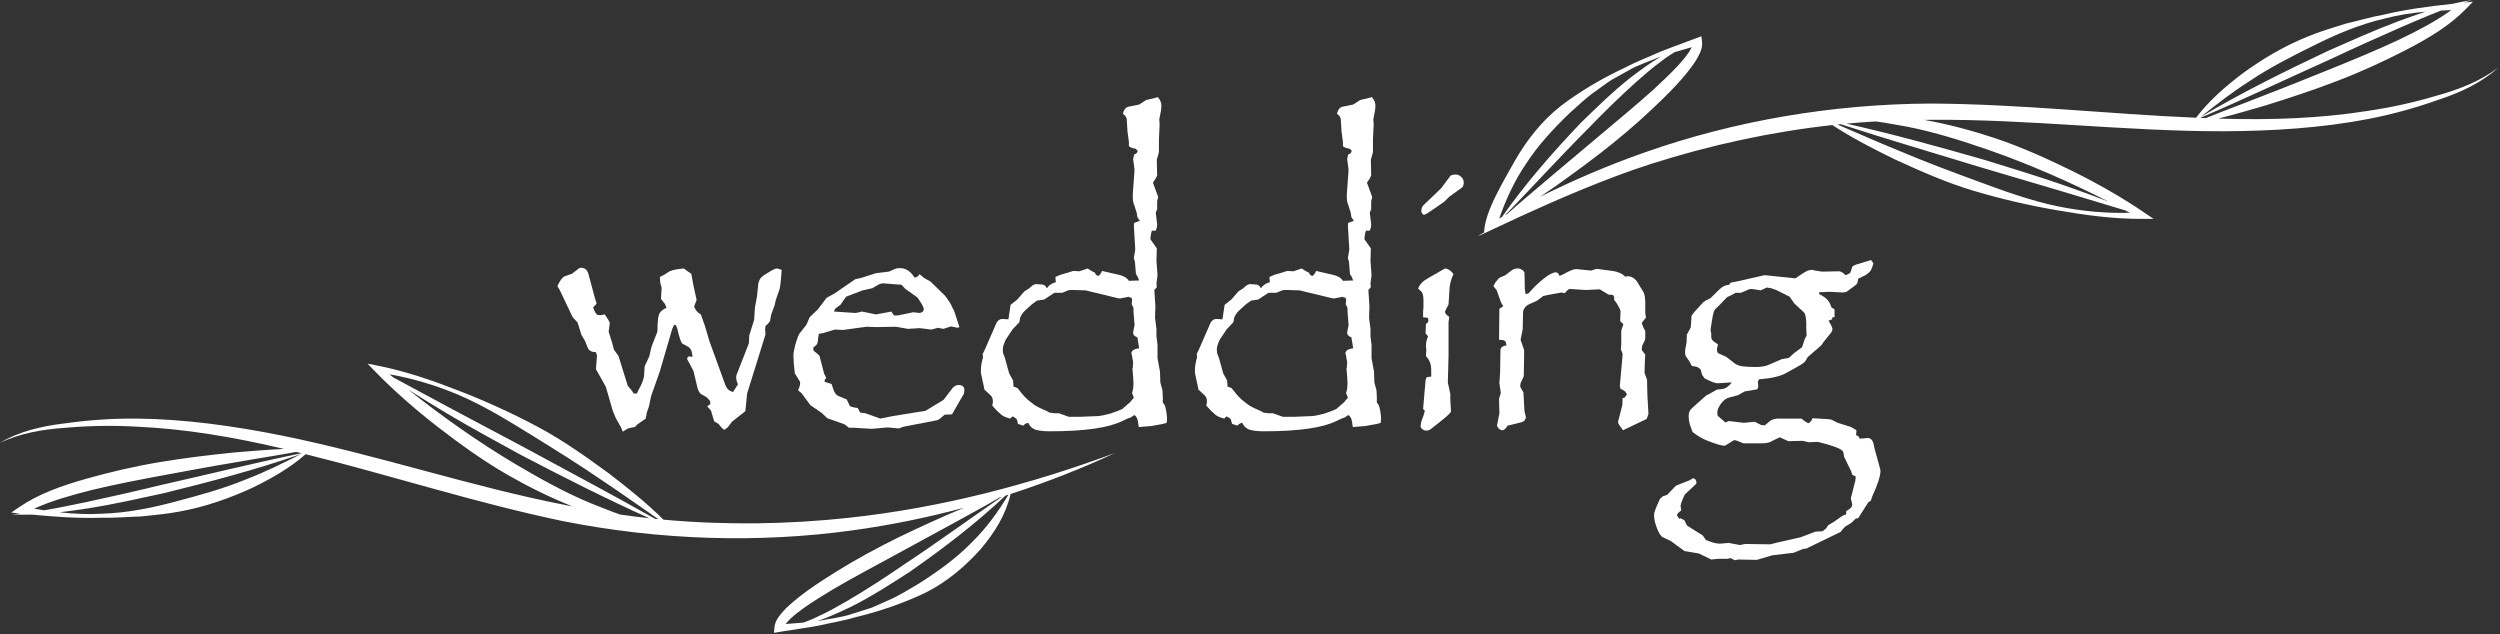
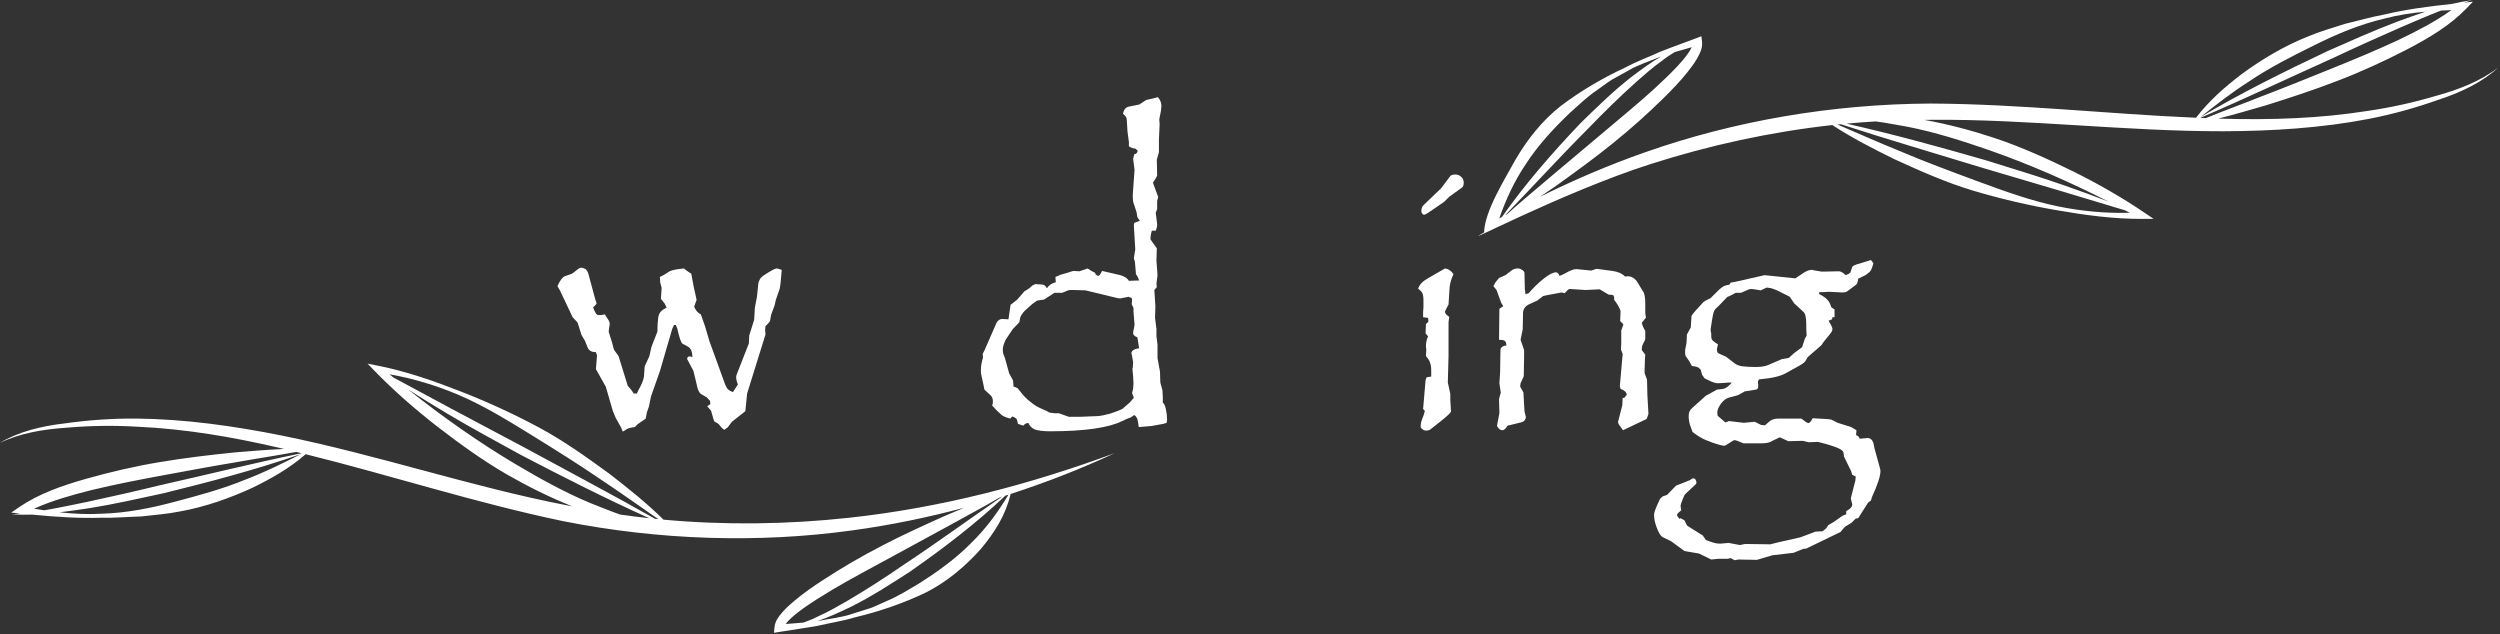
<svg xmlns="http://www.w3.org/2000/svg" width="100%" height="100%" viewBox="0 0 970 246" version="1.1" xml:space="preserve" style="fill-rule:evenodd;clip-rule:evenodd;stroke-linejoin:round;stroke-miterlimit:2;">
  <rect x="0" y="0" width="970" height="246" fill="#333333" stroke="none" />
  <g transform="matrix(1,0,0,1,-235.992,-1081.48)">
    <g transform="matrix(4.167,0,0,4.167,-1197.03,369.801)">
      <path d="M553.356,178.346C555.227,177.082 557.289,176.04 559.356,175.019C561.416,173.986 563.605,173.057 565.971,172.507C567.198,172.184 568.467,171.994 569.75,171.874C568.871,172.167 568.002,172.479 567.143,172.793C564.916,173.632 562.778,174.599 560.626,175.545C556.587,177.456 552.595,179.432 548.818,181.674C550.253,180.531 551.764,179.353 553.356,178.346ZM567.225,174.51C565.164,175.473 563.036,176.353 560.894,177.217C558.75,178.079 556.607,178.955 554.432,179.781C552.744,180.457 550.96,181.103 549.287,181.786C549.113,181.78 548.939,181.774 548.766,181.766C552.94,179.987 556.988,178.053 561.099,176.208C563.205,175.215 565.337,174.257 567.478,173.317C568.708,172.791 569.936,172.256 571.191,171.771C571.511,171.754 571.829,171.743 572.148,171.732C570.669,172.799 568.957,173.678 567.225,174.51ZM521.516,182.592C524.099,183.101 526.592,183.901 529.051,184.748C532.9,186.093 536.625,187.734 540.217,189.557C538.883,189.041 537.535,188.55 536.181,188.077C533.734,187.224 531.246,186.472 528.766,185.701C524.49,184.47 520.195,183.286 515.831,182.302C516.735,182.217 517.642,182.149 518.55,182.095C519.547,182.217 520.531,182.433 521.516,182.592ZM535.505,190.003C532.916,189.465 530.458,188.555 528.026,187.664C525.595,186.766 523.159,185.861 520.779,184.851C518.844,184.069 516.899,183.199 514.995,182.385C515.094,182.374 515.193,182.365 515.294,182.355C519.664,183.78 524.083,185.064 528.475,186.412L535.939,188.619L541.789,190.381C541.929,190.454 542.069,190.527 542.209,190.601C539.977,190.668 537.708,190.45 535.505,190.003ZM485.971,186.069C487.09,184.334 488.53,182.775 490.08,181.292C490.89,180.579 491.659,179.811 492.593,179.188C493.05,178.869 493.487,178.523 493.965,178.22L495.468,177.387C496.416,176.813 497.544,176.483 498.582,176.036C497.565,176.631 496.629,177.329 495.726,178.013C494.055,179.328 492.577,180.785 491.092,182.229C488.431,185.024 485.912,187.91 483.753,190.987C483.667,191.035 483.582,191.082 483.496,191.13C484.098,189.41 484.899,187.64 485.971,186.069ZM501.021,175.84C500.74,176.228 500.408,176.61 500.064,176.982C499.364,177.722 498.605,178.437 497.837,179.146C496.282,180.554 494.63,181.899 493.01,183.27L488.124,187.381C486.845,188.486 485.475,189.598 484.234,190.719C484.172,190.753 484.11,190.788 484.049,190.822C486.66,188.12 489.167,185.368 491.82,182.715C493.237,181.244 494.706,179.806 496.244,178.426C497.019,177.743 497.795,177.054 498.654,176.445C499.021,176.151 499.415,175.891 499.823,175.645C500.356,175.489 500.887,175.332 501.421,175.183C501.319,175.402 501.183,175.629 501.021,175.84ZM570.721,179.716C568.624,180.337 566.465,180.815 564.266,181.129C559.883,181.821 555.378,181.968 550.879,181.844C550.736,181.841 550.593,181.832 550.45,181.828C551.952,181.453 553.392,181.031 554.878,180.598C557.137,179.894 559.383,179.153 561.571,178.307C563.765,177.469 565.879,176.494 567.935,175.436C569.982,174.379 571.99,173.19 573.545,171.586L574.161,170.949L573.341,171.032C573.589,170.957 573.831,170.871 574.084,170.804C573.452,170.887 572.833,171.007 572.223,171.151C570.059,171.382 567.916,171.661 565.839,172.156C564.618,172.375 563.452,172.73 562.244,173.01C561.087,173.384 559.895,173.72 558.784,174.192C556.531,175.091 554.505,176.318 552.648,177.671C551.036,178.904 549.572,180.185 548.378,181.752C540.2,181.409 531.988,180.471 523.659,180.431C514.479,180.475 505.374,182.046 497.068,184.972C493.681,186.159 490.424,187.555 487.297,189.113C487.82,188.756 488.343,188.396 488.874,188.032C490.64,186.765 492.399,185.489 494.071,184.134C495.747,182.783 497.342,181.362 498.851,179.869C499.607,179.124 500.342,178.359 500.999,177.536C501.324,177.12 501.654,176.707 501.913,176.242C502.161,175.778 502.454,175.309 502.376,174.638L502.32,174.164L501.823,174.354C500.699,174.783 499.563,175.178 498.457,175.619C497.384,176.113 496.254,176.522 495.229,177.078C493.088,178.07 491.075,179.26 489.241,180.642C487.44,182.06 486.084,183.819 485.008,185.658C484.055,187.418 482.134,190.426 482.087,192.43C479.014,194.169 489.352,188.689 497.642,186.049C503.06,184.32 508.725,183.074 514.508,182.433C516.37,183.648 518.289,184.63 520.294,185.614C522.663,186.696 525.059,187.771 527.612,188.539C530.165,189.299 532.774,189.911 535.413,190.363C538.048,190.823 540.71,191.186 543.433,191.172L544.418,191.166L543.621,190.624C541.499,189.179 539.249,187.898 536.9,186.733C534.549,185.579 532.14,184.482 529.591,183.632C527.479,182.934 525.305,182.354 523.083,181.954C523.297,181.954 523.512,181.944 523.728,181.945C532.701,181.867 541.763,183.02 550.905,183.011C555.468,182.994 560.055,182.712 564.484,181.856C566.693,181.423 568.848,180.825 570.915,180.089C573.001,179.413 575.021,178.46 576.509,177.085C574.874,178.34 572.831,179.138 570.721,179.716Z" style="fill:white;" />
    </g>
    <g transform="matrix(2.741,0,0,2.741,-1448.96,-2307.79)">
      <g transform="matrix(50,0,0,50,693.629,1296.76)">
        <path d="M0.635,-0.441C0.633,-0.413 0.631,-0.395 0.629,-0.387L0.618,-0.355L0.615,-0.341L0.605,-0.314L0.602,-0.297C0.601,-0.294 0.597,-0.289 0.589,-0.282L0.588,-0.272L0.589,-0.258L0.537,-0.091L0.532,-0.041L0.494,-0.011L0.482,0.005L0.472,0.012L0.464,0.005L0.456,-0.005L0.444,-0.012L0.441,-0.021L0.435,-0.042L0.424,-0.055L0.433,-0.061L0.432,-0.07L0.423,-0.08L0.409,-0.088C0.404,-0.09 0.4,-0.096 0.397,-0.105L0.385,-0.155L0.367,-0.189C0.368,-0.194 0.37,-0.196 0.374,-0.196C0.377,-0.196 0.38,-0.195 0.382,-0.194C0.382,-0.209 0.378,-0.219 0.369,-0.224L0.354,-0.232C0.35,-0.235 0.345,-0.249 0.339,-0.276L0.335,-0.285L0.33,-0.285L0.325,-0.274L0.29,-0.154L0.265,-0.083L0.259,-0.054L0.253,-0.037L0.25,-0.02L0.227,-0.004L0.219,0.004C0.21,0.005 0.204,0.007 0.2,0.008C0.196,0.01 0.191,0.013 0.185,0.017L0.18,0.005L0.165,-0.022L0.157,-0.041L0.137,-0.11L0.109,-0.16L0.112,-0.199L0.109,-0.208C0.097,-0.208 0.09,-0.212 0.086,-0.22L0.078,-0.24L0.068,-0.257L0.057,-0.292L0.043,-0.307L0.007,-0.383L0,-0.395C0.007,-0.411 0.014,-0.42 0.021,-0.423L0.041,-0.43L0.062,-0.446C0.063,-0.446 0.064,-0.446 0.065,-0.447C0.066,-0.447 0.067,-0.447 0.068,-0.447C0.072,-0.447 0.076,-0.445 0.08,-0.443C0.083,-0.44 0.085,-0.437 0.087,-0.432L0.107,-0.358L0.111,-0.346C0.109,-0.343 0.106,-0.339 0.101,-0.335C0.106,-0.32 0.111,-0.313 0.116,-0.313L0.124,-0.313L0.134,-0.315C0.143,-0.302 0.148,-0.294 0.148,-0.29L0.148,-0.288L0.145,-0.266L0.155,-0.234L0.16,-0.215L0.173,-0.197L0.199,-0.113L0.21,-0.1L0.216,-0.091L0.225,-0.091L0.229,-0.1C0.237,-0.114 0.243,-0.127 0.245,-0.139L0.247,-0.168L0.26,-0.196L0.266,-0.222C0.266,-0.223 0.272,-0.238 0.283,-0.266C0.283,-0.283 0.284,-0.295 0.285,-0.303C0.286,-0.311 0.288,-0.318 0.292,-0.322C0.295,-0.326 0.301,-0.33 0.309,-0.334L0.304,-0.345L0.293,-0.359L0.295,-0.39L0.291,-0.405L0.29,-0.421L0.302,-0.427L0.313,-0.434C0.319,-0.439 0.331,-0.442 0.349,-0.444L0.358,-0.445L0.367,-0.438L0.379,-0.43L0.385,-0.397L0.394,-0.356L0.387,-0.337C0.388,-0.334 0.39,-0.331 0.393,-0.326C0.396,-0.322 0.4,-0.318 0.406,-0.315L0.418,-0.281L0.43,-0.24L0.475,-0.116C0.478,-0.109 0.481,-0.104 0.484,-0.102C0.487,-0.099 0.491,-0.097 0.497,-0.095L0.511,-0.117C0.508,-0.123 0.506,-0.13 0.506,-0.138C0.506,-0.141 0.507,-0.143 0.508,-0.146L0.542,-0.233L0.543,-0.255L0.557,-0.3L0.559,-0.334L0.565,-0.366C0.566,-0.378 0.567,-0.387 0.568,-0.395C0.568,-0.402 0.57,-0.408 0.572,-0.412C0.574,-0.417 0.577,-0.42 0.582,-0.424C0.587,-0.427 0.591,-0.43 0.596,-0.433C0.609,-0.441 0.617,-0.445 0.621,-0.445C0.622,-0.445 0.627,-0.444 0.635,-0.441Z" style="fill:white;fill-rule:nonzero;" />
      </g>
      <g transform="matrix(50,0,0,50,725.684,1296.76)">
-         <path d="M0.511,-0.1C0.511,-0.096 0.51,-0.092 0.509,-0.089L0.499,-0.072L0.476,-0.032L0.455,-0.031L0.442,-0.02C0.439,-0.017 0.434,-0.015 0.427,-0.014L0.339,0.003L0.325,0.008L0.294,0.005L0.249,0.009L0.198,0.006L0.184,0.006C0.177,0 0.173,-0.003 0.171,-0.004L0.123,-0.021L0.107,-0.036L0.075,-0.058L0.05,-0.092L0.04,-0.1C0.044,-0.108 0.046,-0.115 0.046,-0.121C0.046,-0.124 0.045,-0.126 0.044,-0.127L0.031,-0.148L0.028,-0.176L0.027,-0.198C0.027,-0.206 0.029,-0.216 0.032,-0.228C0.038,-0.248 0.042,-0.259 0.046,-0.263L0.064,-0.286L0.073,-0.307L0.096,-0.329L0.121,-0.362L0.143,-0.374L0.175,-0.396L0.203,-0.415L0.218,-0.418L0.262,-0.432L0.297,-0.436L0.318,-0.445L0.328,-0.446C0.345,-0.446 0.359,-0.437 0.37,-0.419C0.376,-0.42 0.381,-0.423 0.384,-0.429L0.397,-0.418L0.415,-0.408L0.456,-0.368C0.461,-0.362 0.465,-0.356 0.468,-0.351C0.471,-0.347 0.474,-0.342 0.476,-0.336C0.479,-0.331 0.482,-0.326 0.484,-0.319C0.486,-0.313 0.489,-0.304 0.493,-0.291L0.497,-0.279L0.492,-0.277L0.473,-0.281L0.452,-0.274L0.436,-0.277L0.418,-0.272L0.384,-0.276L0.351,-0.274L0.317,-0.28L0.261,-0.279L0.234,-0.28L0.168,-0.271L0.144,-0.272L0.111,-0.262L0.099,-0.26L0.097,-0.248C0.097,-0.24 0.095,-0.234 0.094,-0.231C0.092,-0.229 0.089,-0.225 0.083,-0.221L0.084,-0.212C0.095,-0.204 0.1,-0.199 0.101,-0.197L0.114,-0.147L0.12,-0.135C0.117,-0.132 0.115,-0.129 0.115,-0.126L0.116,-0.124L0.135,-0.118L0.139,-0.106C0.142,-0.095 0.147,-0.088 0.152,-0.085L0.178,-0.074L0.187,-0.055C0.192,-0.053 0.199,-0.051 0.209,-0.05L0.216,-0.037L0.231,-0.035L0.273,-0.02L0.308,-0.027L0.401,-0.042L0.452,-0.073L0.478,-0.107C0.483,-0.112 0.488,-0.115 0.494,-0.115C0.506,-0.115 0.511,-0.11 0.511,-0.1ZM0.396,-0.33C0.396,-0.335 0.39,-0.346 0.378,-0.363L0.344,-0.387L0.333,-0.399L0.317,-0.4L0.28,-0.403L0.271,-0.401L0.25,-0.389L0.223,-0.383L0.176,-0.365L0.16,-0.342C0.15,-0.335 0.145,-0.331 0.144,-0.329L0.142,-0.323L0.202,-0.319L0.209,-0.32L0.22,-0.323L0.231,-0.321L0.26,-0.315L0.261,-0.315L0.294,-0.321L0.304,-0.323L0.312,-0.312L0.323,-0.312L0.366,-0.321L0.384,-0.319C0.392,-0.32 0.396,-0.324 0.396,-0.33Z" style="fill:white;fill-rule:nonzero;" />
-       </g>
+         </g>
      <g transform="matrix(50,0,0,50,752.222,1296.76)">
        <path d="M0.554,-0.018L0.553,-0.008L0.543,-0.005L0.51,0.001L0.474,0.004C0.472,-0.009 0.471,-0.017 0.469,-0.021C0.467,-0.025 0.465,-0.028 0.461,-0.03C0.457,-0.027 0.454,-0.025 0.451,-0.023C0.448,-0.022 0.444,-0.021 0.44,-0.019C0.435,-0.017 0.431,-0.015 0.427,-0.013C0.389,0.006 0.321,0.016 0.222,0.016C0.203,0.016 0.189,0.014 0.18,0.011C0.171,0.007 0.165,0.001 0.161,-0.008C0.156,-0.007 0.151,-0.005 0.147,-0L0.132,-0.005C0.131,-0.011 0.129,-0.016 0.128,-0.019C0.126,-0.021 0.122,-0.024 0.116,-0.026L0.11,-0.02C0.099,-0.023 0.091,-0.026 0.086,-0.03C0.08,-0.035 0.071,-0.043 0.059,-0.057C0.06,-0.06 0.061,-0.064 0.061,-0.069C0.061,-0.077 0.058,-0.084 0.051,-0.089L0.037,-0.102L0.035,-0.112L0.027,-0.149L0.027,-0.157C0.027,-0.168 0.029,-0.18 0.033,-0.193L0.032,-0.203L0.038,-0.215L0.069,-0.286C0.073,-0.297 0.08,-0.302 0.088,-0.302L0.105,-0.301L0.111,-0.342L0.13,-0.357L0.15,-0.38L0.164,-0.389L0.173,-0.397C0.176,-0.399 0.18,-0.4 0.183,-0.401C0.186,-0.4 0.19,-0.4 0.194,-0.4C0.2,-0.4 0.204,-0.399 0.206,-0.398C0.208,-0.397 0.211,-0.394 0.214,-0.389C0.219,-0.397 0.227,-0.403 0.239,-0.406L0.238,-0.421L0.252,-0.427C0.265,-0.431 0.273,-0.433 0.276,-0.434C0.279,-0.435 0.284,-0.437 0.289,-0.438L0.306,-0.437L0.329,-0.445L0.34,-0.438C0.345,-0.435 0.348,-0.434 0.35,-0.433L0.352,-0.428C0.356,-0.425 0.358,-0.424 0.359,-0.424C0.362,-0.424 0.366,-0.429 0.37,-0.438L0.396,-0.432C0.415,-0.428 0.427,-0.425 0.432,-0.422C0.437,-0.42 0.442,-0.416 0.446,-0.41L0.475,-0.411L0.471,-0.421L0.466,-0.429L0.463,-0.464L0.46,-0.474L0.464,-0.499L0.46,-0.567L0.461,-0.574L0.477,-0.58L0.47,-0.59L0.468,-0.603L0.461,-0.625C0.458,-0.631 0.457,-0.639 0.457,-0.649L0.457,-0.655L0.462,-0.724L0.458,-0.755L0.461,-0.768C0.467,-0.769 0.47,-0.773 0.471,-0.778L0.465,-0.784C0.458,-0.785 0.451,-0.787 0.446,-0.791L0.446,-0.803L0.442,-0.833L0.44,-0.866C0.44,-0.872 0.436,-0.878 0.429,-0.883C0.432,-0.895 0.437,-0.901 0.445,-0.903L0.475,-0.909L0.495,-0.922L0.517,-0.927L0.528,-0.93C0.535,-0.922 0.538,-0.914 0.538,-0.905L0.537,-0.893L0.532,-0.867L0.533,-0.853L0.531,-0.81L0.531,-0.774L0.525,-0.753L0.526,-0.708C0.524,-0.703 0.52,-0.696 0.514,-0.688L0.529,-0.647L0.526,-0.636L0.526,-0.613L0.522,-0.603L0.526,-0.57C0.526,-0.565 0.525,-0.559 0.522,-0.552L0.511,-0.552C0.508,-0.542 0.507,-0.534 0.507,-0.53C0.507,-0.528 0.507,-0.527 0.508,-0.526L0.525,-0.502L0.524,-0.467L0.527,-0.426L0.524,-0.402L0.525,-0.392L0.518,-0.384L0.521,-0.338L0.52,-0.305L0.524,-0.274L0.524,-0.253L0.527,-0.229L0.527,-0.191L0.534,-0.153L0.535,-0.122L0.541,-0.1L0.542,-0.08L0.542,-0.065C0.546,-0.062 0.549,-0.056 0.551,-0.045C0.553,-0.035 0.554,-0.026 0.554,-0.018ZM0.475,-0.219L0.47,-0.25C0.462,-0.253 0.458,-0.257 0.458,-0.262L0.458,-0.264L0.462,-0.285L0.459,-0.323L0.459,-0.333L0.454,-0.344L0.455,-0.356C0.455,-0.361 0.453,-0.363 0.449,-0.363C0.447,-0.363 0.446,-0.364 0.446,-0.365L0.421,-0.36L0.414,-0.361L0.323,-0.383L0.29,-0.384L0.28,-0.384C0.277,-0.384 0.275,-0.383 0.274,-0.383L0.257,-0.376L0.235,-0.376L0.206,-0.357L0.186,-0.354L0.172,-0.344L0.152,-0.326C0.144,-0.318 0.14,-0.311 0.138,-0.305L0.136,-0.293L0.117,-0.273L0.097,-0.243C0.092,-0.232 0.089,-0.223 0.089,-0.216C0.089,-0.209 0.09,-0.202 0.093,-0.197L0.096,-0.188L0.107,-0.148L0.118,-0.128L0.119,-0.117L0.119,-0.111L0.131,-0.106C0.14,-0.094 0.149,-0.083 0.16,-0.073C0.171,-0.064 0.181,-0.056 0.192,-0.051L0.214,-0.041L0.221,-0.037L0.236,-0.035L0.248,-0.035L0.276,-0.025L0.307,-0.025L0.356,-0.027C0.365,-0.027 0.377,-0.03 0.393,-0.034C0.408,-0.039 0.419,-0.043 0.427,-0.047L0.449,-0.066L0.46,-0.079L0.455,-0.092L0.458,-0.105L0.459,-0.119L0.458,-0.139L0.456,-0.161L0.457,-0.164L0.458,-0.18L0.454,-0.202L0.453,-0.204C0.453,-0.212 0.46,-0.217 0.475,-0.219Z" style="fill:white;fill-rule:nonzero;" />
      </g>
      <g transform="matrix(50,0,0,50,782.52,1296.76)">
-         <path d="M0.554,-0.018L0.553,-0.008L0.543,-0.005L0.51,0.001L0.474,0.004C0.472,-0.009 0.471,-0.017 0.469,-0.021C0.467,-0.025 0.465,-0.028 0.461,-0.03C0.457,-0.027 0.454,-0.025 0.451,-0.023C0.448,-0.022 0.444,-0.021 0.44,-0.019C0.435,-0.017 0.431,-0.015 0.427,-0.013C0.389,0.006 0.321,0.016 0.222,0.016C0.203,0.016 0.189,0.014 0.18,0.011C0.171,0.007 0.165,0.001 0.161,-0.008C0.156,-0.007 0.151,-0.005 0.147,-0L0.132,-0.005C0.131,-0.011 0.129,-0.016 0.128,-0.019C0.126,-0.021 0.122,-0.024 0.116,-0.026L0.11,-0.02C0.099,-0.023 0.091,-0.026 0.086,-0.03C0.08,-0.035 0.071,-0.043 0.059,-0.057C0.06,-0.06 0.061,-0.064 0.061,-0.069C0.061,-0.077 0.058,-0.084 0.051,-0.089L0.037,-0.102L0.035,-0.112L0.027,-0.149L0.027,-0.157C0.027,-0.168 0.029,-0.18 0.033,-0.193L0.032,-0.203L0.038,-0.215L0.069,-0.286C0.073,-0.297 0.08,-0.302 0.088,-0.302L0.105,-0.301L0.111,-0.342L0.13,-0.357L0.15,-0.38L0.164,-0.389L0.173,-0.397C0.176,-0.399 0.18,-0.4 0.183,-0.401C0.186,-0.4 0.19,-0.4 0.194,-0.4C0.2,-0.4 0.204,-0.399 0.206,-0.398C0.208,-0.397 0.211,-0.394 0.214,-0.389C0.219,-0.397 0.227,-0.403 0.239,-0.406L0.238,-0.421L0.252,-0.427C0.265,-0.431 0.273,-0.433 0.276,-0.434C0.279,-0.435 0.284,-0.437 0.289,-0.438L0.306,-0.437L0.329,-0.445L0.34,-0.438C0.345,-0.435 0.348,-0.434 0.35,-0.433L0.352,-0.428C0.356,-0.425 0.358,-0.424 0.359,-0.424C0.362,-0.424 0.366,-0.429 0.37,-0.438L0.396,-0.432C0.415,-0.428 0.427,-0.425 0.432,-0.422C0.437,-0.42 0.442,-0.416 0.446,-0.41L0.475,-0.411L0.471,-0.421L0.466,-0.429L0.463,-0.464L0.46,-0.474L0.464,-0.499L0.46,-0.567L0.461,-0.574L0.477,-0.58L0.47,-0.59L0.468,-0.603L0.461,-0.625C0.458,-0.631 0.457,-0.639 0.457,-0.649L0.457,-0.655L0.462,-0.724L0.458,-0.755L0.461,-0.768C0.467,-0.769 0.47,-0.773 0.471,-0.778L0.465,-0.784C0.458,-0.785 0.451,-0.787 0.446,-0.791L0.446,-0.803L0.442,-0.833L0.44,-0.866C0.44,-0.872 0.436,-0.878 0.429,-0.883C0.432,-0.895 0.437,-0.901 0.445,-0.903L0.475,-0.909L0.495,-0.922L0.517,-0.927L0.528,-0.93C0.535,-0.922 0.538,-0.914 0.538,-0.905L0.537,-0.893L0.532,-0.867L0.533,-0.853L0.531,-0.81L0.531,-0.774L0.525,-0.753L0.526,-0.708C0.524,-0.703 0.52,-0.696 0.514,-0.688L0.529,-0.647L0.526,-0.636L0.526,-0.613L0.522,-0.603L0.526,-0.57C0.526,-0.565 0.525,-0.559 0.522,-0.552L0.511,-0.552C0.508,-0.542 0.507,-0.534 0.507,-0.53C0.507,-0.528 0.507,-0.527 0.508,-0.526L0.525,-0.502L0.524,-0.467L0.527,-0.426L0.524,-0.402L0.525,-0.392L0.518,-0.384L0.521,-0.338L0.52,-0.305L0.524,-0.274L0.524,-0.253L0.527,-0.229L0.527,-0.191L0.534,-0.153L0.535,-0.122L0.541,-0.1L0.542,-0.08L0.542,-0.065C0.546,-0.062 0.549,-0.056 0.551,-0.045C0.553,-0.035 0.554,-0.026 0.554,-0.018ZM0.475,-0.219L0.47,-0.25C0.462,-0.253 0.458,-0.257 0.458,-0.262L0.458,-0.264L0.462,-0.285L0.459,-0.323L0.459,-0.333L0.454,-0.344L0.455,-0.356C0.455,-0.361 0.453,-0.363 0.449,-0.363C0.447,-0.363 0.446,-0.364 0.446,-0.365L0.421,-0.36L0.414,-0.361L0.323,-0.383L0.29,-0.384L0.28,-0.384C0.277,-0.384 0.275,-0.383 0.274,-0.383L0.257,-0.376L0.235,-0.376L0.206,-0.357L0.186,-0.354L0.172,-0.344L0.152,-0.326C0.144,-0.318 0.14,-0.311 0.138,-0.305L0.136,-0.293L0.117,-0.273L0.097,-0.243C0.092,-0.232 0.089,-0.223 0.089,-0.216C0.089,-0.209 0.09,-0.202 0.093,-0.197L0.096,-0.188L0.107,-0.148L0.118,-0.128L0.119,-0.117L0.119,-0.111L0.131,-0.106C0.14,-0.094 0.149,-0.083 0.16,-0.073C0.171,-0.064 0.181,-0.056 0.192,-0.051L0.214,-0.041L0.221,-0.037L0.236,-0.035L0.248,-0.035L0.276,-0.025L0.307,-0.025L0.356,-0.027C0.365,-0.027 0.377,-0.03 0.393,-0.034C0.408,-0.039 0.419,-0.043 0.427,-0.047L0.449,-0.066L0.46,-0.079L0.455,-0.092L0.458,-0.105L0.459,-0.119L0.458,-0.139L0.456,-0.161L0.457,-0.164L0.458,-0.18L0.454,-0.202L0.453,-0.204C0.453,-0.212 0.46,-0.217 0.475,-0.219Z" style="fill:white;fill-rule:nonzero;" />
-       </g>
+         </g>
      <g transform="matrix(50,0,0,50,812.818,1296.76)">
        <path d="M0.182,-0.688C0.182,-0.681 0.18,-0.676 0.177,-0.674L0.141,-0.648L0.127,-0.634L0.101,-0.616C0.084,-0.604 0.073,-0.597 0.07,-0.597C0.068,-0.597 0.066,-0.598 0.065,-0.6C0.063,-0.602 0.062,-0.605 0.062,-0.607C0.062,-0.614 0.064,-0.62 0.068,-0.624L0.118,-0.672L0.145,-0.708C0.149,-0.71 0.153,-0.711 0.158,-0.711C0.165,-0.711 0.17,-0.709 0.175,-0.704C0.18,-0.7 0.182,-0.694 0.182,-0.688ZM0.153,-0.429C0.147,-0.416 0.143,-0.403 0.142,-0.391L0.139,-0.343L0.13,-0.326C0.13,-0.326 0.13,-0.325 0.13,-0.324C0.129,-0.324 0.129,-0.323 0.129,-0.322C0.129,-0.318 0.133,-0.313 0.141,-0.308L0.139,-0.293L0.139,-0.198L0.137,-0.122L0.144,-0.09L0.144,-0.073L0.146,-0.04C0.144,-0.035 0.134,-0.026 0.115,-0.011L0.091,0.008C0.087,0.012 0.082,0.014 0.076,0.014C0.072,0.014 0.068,0.013 0.065,0.01C0.062,0.008 0.06,0.005 0.06,0.002C0.06,-0.007 0.063,-0.016 0.068,-0.028L0.072,-0.042L0.067,-0.047L0.074,-0.129L0.077,-0.137L0.09,-0.139L0.09,-0.155C0.09,-0.165 0.089,-0.172 0.087,-0.177C0.086,-0.182 0.082,-0.189 0.075,-0.197L0.076,-0.213L0.076,-0.216L0.075,-0.224C0.075,-0.235 0.077,-0.244 0.081,-0.253L0.074,-0.261L0.075,-0.288C0.08,-0.291 0.082,-0.294 0.082,-0.297L0.081,-0.305L0.067,-0.307L0.067,-0.322L0.068,-0.335L0.068,-0.355C0.068,-0.364 0.067,-0.37 0.065,-0.375C0.063,-0.379 0.059,-0.383 0.053,-0.388C0.057,-0.4 0.067,-0.41 0.082,-0.418L0.129,-0.445C0.138,-0.444 0.146,-0.439 0.153,-0.429Z" style="fill:white;fill-rule:nonzero;" />
      </g>
      <g transform="matrix(50,0,0,50,823.267,1296.76)">
        <path d="M0.496,-0.033L0.491,-0.019L0.424,0.013C0.415,0.001 0.41,-0.006 0.41,-0.009L0.41,-0.011L0.422,-0.058L0.423,-0.079L0.427,-0.078L0.435,-0.088C0.433,-0.093 0.431,-0.097 0.428,-0.098C0.426,-0.1 0.423,-0.102 0.417,-0.104L0.415,-0.112L0.423,-0.203L0.418,-0.216L0.419,-0.232L0.419,-0.269L0.425,-0.287L0.416,-0.296L0.417,-0.325C0.413,-0.336 0.407,-0.346 0.399,-0.356L0.399,-0.361C0.399,-0.365 0.398,-0.368 0.395,-0.37L0.383,-0.371L0.358,-0.386L0.318,-0.384L0.272,-0.387C0.268,-0.385 0.264,-0.381 0.259,-0.375L0.25,-0.377L0.212,-0.37L0.198,-0.367L0.181,-0.354L0.159,-0.344C0.148,-0.339 0.142,-0.331 0.141,-0.321L0.14,-0.273L0.134,-0.243L0.144,-0.214L0.144,-0.198L0.143,-0.14L0.134,-0.12L0.133,-0.113L0.133,-0.11L0.142,-0.094L0.145,-0.041L0.149,-0.024C0.149,-0.022 0.148,-0.019 0.146,-0.016C0.144,-0.013 0.141,-0.011 0.138,-0.01L0.106,-0.002L0.097,-0C0.092,0.009 0.087,0.013 0.082,0.013C0.079,0.013 0.075,0.011 0.072,0.008C0.071,0.007 0.071,0.007 0.071,0.006C0.07,0.005 0.069,0.005 0.069,0.004C0.068,0.001 0.067,0 0.067,0.001L0.074,-0.035L0.073,-0.076L0.078,-0.093L0.074,-0.12L0.076,-0.15L0.077,-0.213C0.077,-0.221 0.083,-0.226 0.094,-0.227C0.093,-0.234 0.092,-0.239 0.089,-0.24C0.087,-0.242 0.081,-0.243 0.073,-0.243L0.074,-0.331L0.085,-0.338L0.079,-0.348L0.066,-0.384L0.057,-0.395L0.063,-0.406L0.073,-0.418L0.091,-0.426L0.108,-0.439C0.113,-0.443 0.119,-0.445 0.126,-0.445C0.13,-0.445 0.134,-0.444 0.138,-0.441C0.142,-0.439 0.144,-0.436 0.145,-0.433L0.146,-0.387L0.148,-0.372L0.157,-0.375C0.169,-0.389 0.183,-0.403 0.198,-0.415C0.214,-0.428 0.226,-0.434 0.234,-0.434C0.238,-0.434 0.242,-0.431 0.244,-0.424C0.251,-0.426 0.258,-0.43 0.267,-0.435C0.277,-0.44 0.285,-0.443 0.291,-0.443L0.294,-0.443L0.334,-0.439L0.349,-0.444L0.394,-0.438C0.409,-0.436 0.421,-0.431 0.43,-0.422L0.437,-0.423C0.447,-0.423 0.456,-0.418 0.463,-0.409L0.48,-0.381C0.485,-0.375 0.487,-0.363 0.487,-0.345L0.487,-0.318L0.489,-0.306L0.477,-0.291L0.481,-0.279L0.487,-0.268L0.487,-0.248C0.487,-0.245 0.486,-0.243 0.486,-0.242L0.479,-0.228C0.478,-0.225 0.477,-0.221 0.477,-0.214L0.487,-0.201L0.486,-0.187L0.485,-0.153L0.485,-0.149L0.492,-0.13L0.493,-0.086L0.496,-0.033Z" style="fill:white;fill-rule:nonzero;" />
      </g>
      <g transform="matrix(50,0,0,50,850.709,1296.76)">
        <path d="M0.604,0.128C0.604,0.143 0.596,0.167 0.58,0.202L0.577,0.212C0.572,0.215 0.568,0.218 0.567,0.221C0.566,0.223 0.561,0.23 0.553,0.243L0.541,0.262L0.534,0.263L0.522,0.275L0.504,0.286C0.502,0.288 0.497,0.293 0.491,0.301L0.394,0.348L0.385,0.349L0.358,0.36L0.298,0.367L0.254,0.38L0.202,0.379L0.191,0.381L0.18,0.375L0.171,0.377L0.145,0.377L0.125,0.379L0.09,0.362L0.049,0.355L0.011,0.327L-0.014,0.315C-0.02,0.31 -0.025,0.301 -0.03,0.287C-0.035,0.274 -0.037,0.262 -0.037,0.252C-0.037,0.247 -0.033,0.235 -0.025,0.218L-0.02,0.207L-0.012,0.2L0,0.196L0.025,0.17L0.063,0.155L0.073,0.149C0.076,0.149 0.078,0.15 0.08,0.152C0.082,0.155 0.083,0.158 0.083,0.161C0.083,0.164 0.082,0.165 0.081,0.166L0.05,0.195L0.045,0.206L0.04,0.219L0.038,0.227L0.04,0.24C0.032,0.246 0.028,0.25 0.028,0.253C0.028,0.255 0.03,0.258 0.035,0.264L0.038,0.262L0.049,0.268C0.053,0.277 0.056,0.283 0.058,0.284L0.101,0.311L0.11,0.324L0.127,0.33C0.136,0.333 0.143,0.334 0.149,0.334L0.152,0.334L0.174,0.332L0.206,0.338L0.221,0.335L0.292,0.336L0.316,0.33L0.378,0.316L0.42,0.3L0.44,0.299L0.45,0.291L0.456,0.282L0.471,0.273L0.497,0.255L0.507,0.251L0.507,0.242C0.518,0.236 0.524,0.23 0.524,0.224L0.524,0.222L0.52,0.206L0.533,0.155L0.534,0.144L0.524,0.139L0.521,0.129L0.501,0.088L0.499,0.075C0.496,0.068 0.483,0.062 0.46,0.055L0.45,0.052L0.427,0.046L0.401,0.047L0.384,0.043L0.343,0.044L0.319,0.033L0.298,0.043C0.291,0.048 0.281,0.05 0.268,0.05L0.216,0.05C0.202,0.044 0.194,0.041 0.19,0.041L0.186,0.043L0.167,0.055C0.164,0.056 0.163,0.057 0.163,0.057C0.155,0.057 0.137,0.052 0.11,0.041C0.098,0.036 0.085,0.028 0.072,0.018L0.068,0.007C0.063,-0.005 0.061,-0.016 0.061,-0.027C0.061,-0.037 0.064,-0.044 0.071,-0.05L0.11,-0.085L0.125,-0.093L0.141,-0.102L0.159,-0.104C0.167,-0.106 0.175,-0.112 0.183,-0.122L0.174,-0.122L0.161,-0.121L0.144,-0.12C0.137,-0.12 0.128,-0.123 0.116,-0.129L0.106,-0.134L0.099,-0.144L0.096,-0.155C0.096,-0.158 0.093,-0.161 0.089,-0.164C0.084,-0.167 0.078,-0.168 0.07,-0.169L0.063,-0.182L0.054,-0.195C0.052,-0.197 0.051,-0.201 0.051,-0.206L0.051,-0.214L0.055,-0.235L0.056,-0.258L0.067,-0.278L0.069,-0.31C0.069,-0.312 0.076,-0.321 0.091,-0.337L0.102,-0.349C0.103,-0.35 0.104,-0.351 0.106,-0.352C0.108,-0.353 0.109,-0.354 0.109,-0.354L0.123,-0.361L0.131,-0.369C0.143,-0.381 0.151,-0.389 0.156,-0.392C0.161,-0.396 0.168,-0.398 0.176,-0.399L0.18,-0.405L0.192,-0.407L0.276,-0.426L0.363,-0.417L0.384,-0.431C0.394,-0.438 0.403,-0.441 0.409,-0.441C0.41,-0.441 0.411,-0.441 0.412,-0.441C0.413,-0.441 0.413,-0.44 0.414,-0.44L0.438,-0.436L0.487,-0.437C0.493,-0.436 0.499,-0.433 0.505,-0.426C0.514,-0.429 0.518,-0.432 0.519,-0.434L0.524,-0.449C0.524,-0.451 0.529,-0.454 0.538,-0.457C0.547,-0.459 0.557,-0.463 0.568,-0.466L0.577,-0.469L0.584,-0.46C0.582,-0.452 0.58,-0.446 0.578,-0.442C0.576,-0.438 0.573,-0.434 0.568,-0.431C0.564,-0.427 0.558,-0.424 0.551,-0.421L0.541,-0.416C0.54,-0.409 0.539,-0.404 0.537,-0.401C0.535,-0.399 0.53,-0.395 0.523,-0.39L0.508,-0.379C0.505,-0.378 0.501,-0.377 0.496,-0.377L0.478,-0.378L0.457,-0.379L0.443,-0.378L0.431,-0.378L0.43,-0.373C0.441,-0.367 0.449,-0.362 0.454,-0.356C0.459,-0.351 0.462,-0.344 0.465,-0.335L0.474,-0.329L0.474,-0.307L0.468,-0.307L0.467,-0.301L0.457,-0.297L0.464,-0.285C0.466,-0.28 0.468,-0.277 0.468,-0.274C0.468,-0.269 0.466,-0.266 0.464,-0.263L0.443,-0.237L0.437,-0.228L0.398,-0.194L0.391,-0.182C0.388,-0.178 0.379,-0.172 0.364,-0.164L0.335,-0.148C0.321,-0.14 0.296,-0.134 0.26,-0.131L0.257,-0.125L0.258,-0.113C0.258,-0.106 0.256,-0.102 0.251,-0.102L0.22,-0.097L0.2,-0.086L0.177,-0.08C0.168,-0.078 0.16,-0.072 0.153,-0.063C0.146,-0.053 0.142,-0.045 0.142,-0.037L0.143,-0.028L0.165,-0.009L0.175,-0.013L0.217,-0.008L0.248,-0.011L0.266,-0.002L0.274,-0.001L0.277,-0.001L0.291,-0.013C0.298,-0.018 0.306,-0.02 0.316,-0.02L0.38,-0.02L0.392,-0.011L0.399,-0.007C0.403,-0.007 0.408,-0.012 0.412,-0.021L0.429,-0.02C0.452,-0.019 0.465,-0.018 0.467,-0.016L0.483,-0.008L0.521,0.004L0.536,0.013L0.535,0.027C0.54,0.028 0.544,0.032 0.545,0.037L0.568,0.035C0.575,0.035 0.581,0.04 0.584,0.049L0.587,0.064L0.603,0.122L0.604,0.128ZM0.395,-0.255L0.394,-0.275L0.394,-0.287C0.394,-0.306 0.391,-0.318 0.386,-0.322L0.36,-0.346L0.347,-0.365L0.309,-0.384L0.295,-0.389L0.282,-0.391L0.265,-0.383L0.253,-0.385L0.239,-0.387L0.232,-0.386L0.209,-0.376L0.194,-0.376L0.179,-0.368L0.17,-0.364L0.146,-0.339C0.139,-0.333 0.134,-0.328 0.133,-0.324C0.131,-0.32 0.129,-0.311 0.127,-0.298L0.123,-0.271L0.125,-0.26L0.125,-0.251C0.125,-0.247 0.127,-0.243 0.129,-0.241C0.131,-0.239 0.136,-0.235 0.144,-0.23L0.141,-0.217C0.141,-0.209 0.143,-0.205 0.147,-0.204L0.167,-0.195L0.193,-0.175C0.198,-0.172 0.205,-0.169 0.213,-0.168C0.222,-0.167 0.234,-0.166 0.25,-0.166C0.266,-0.166 0.278,-0.168 0.287,-0.172L0.324,-0.188L0.345,-0.192L0.359,-0.205L0.382,-0.222L0.39,-0.246L0.395,-0.255Z" style="fill:white;fill-rule:nonzero;" />
      </g>
    </g>
    <g transform="matrix(4.108,0.695,-0.695,4.108,-1620.53,-200.638)">
      <path d="M520.719,269.283C518.807,270.483 516.711,271.456 514.611,272.407C512.518,273.371 510.299,274.226 507.916,274.697C506.68,274.978 505.404,275.127 504.118,275.203C505.007,274.939 505.886,274.656 506.755,274.372C509.008,273.608 511.178,272.712 513.359,271.84C517.461,270.064 521.517,268.224 525.366,266.109C523.893,267.203 522.344,268.33 520.719,269.283ZM506.73,272.653C508.821,271.759 510.978,270.951 513.148,270.16C515.318,269.369 517.49,268.565 519.692,267.812C521.401,267.193 523.206,266.608 524.9,265.981C525.074,265.993 525.248,266.005 525.422,266.017C521.189,267.657 517.078,269.455 512.909,271.161C510.771,272.083 508.608,272.97 506.438,273.837C505.189,274.321 503.945,274.815 502.674,275.258C502.354,275.264 502.035,275.265 501.716,275.265C503.23,274.248 504.971,273.427 506.73,272.653ZM552.685,266.104C550.119,265.509 547.654,264.626 545.226,263.697C541.423,262.224 537.755,260.46 534.227,258.517C535.543,259.078 536.872,259.615 538.211,260.132C540.627,261.065 543.089,261.901 545.542,262.754C549.774,264.128 554.026,265.454 558.355,266.585C557.449,266.64 556.541,266.677 555.632,266.7C554.64,266.545 553.661,266.296 552.685,266.104ZM538.95,258.229C541.52,258.853 543.946,259.847 546.346,260.817C548.747,261.796 551.15,262.781 553.495,263.871C555.402,264.717 557.317,265.652 559.194,266.529C559.095,266.536 558.994,266.542 558.894,266.549C554.573,264.979 550.201,263.548 545.856,262.054L538.47,259.599L532.683,257.642C532.546,257.563 532.407,257.487 532.27,257.408C534.503,257.416 536.763,257.709 538.95,258.229ZM588.325,263.818C587.149,265.515 585.657,267.024 584.059,268.455C583.226,269.14 582.431,269.882 581.477,270.474C581.01,270.778 580.562,271.108 580.073,271.395L578.543,272.178C577.576,272.72 576.438,273.011 575.386,273.424C576.422,272.863 577.381,272.196 578.307,271.544C580.021,270.285 581.546,268.879 583.078,267.484C585.832,264.78 588.445,261.981 590.706,258.977C590.794,258.933 590.881,258.888 590.968,258.843C590.309,260.542 589.449,262.283 588.325,263.818ZM572.94,273.538C573.235,273.159 573.579,272.789 573.936,272.429C574.66,271.713 575.442,271.022 576.234,270.341C577.835,268.985 579.531,267.695 581.196,266.38L586.218,262.434C587.532,261.373 588.939,260.308 590.217,259.228C590.279,259.197 590.342,259.164 590.405,259.132C587.705,261.745 585.107,264.412 582.367,266.974C580.901,268.397 579.386,269.786 577.802,271.113C577.005,271.77 576.206,272.432 575.327,273.013C574.951,273.294 574.549,273.541 574.132,273.772C573.595,273.911 573.059,274.05 572.52,274.181C572.629,273.965 572.772,273.744 572.94,273.538ZM503.41,267.334C505.526,266.783 507.701,266.377 509.909,266.137C514.313,265.592 518.82,265.596 523.312,265.87C523.453,265.878 523.598,265.891 523.74,265.899C522.227,266.224 520.773,266.599 519.273,266.981C516.992,267.609 514.724,268.275 512.507,269.047C510.288,269.811 508.142,270.716 506.052,271.704C503.97,272.692 501.924,273.812 500.316,275.364L499.679,275.98L500.501,275.925C500.251,275.991 500.006,276.069 499.751,276.128C500.386,276.066 501.009,275.967 501.623,275.843C503.793,275.684 505.943,275.478 508.037,275.052C509.264,274.874 510.44,274.558 511.658,274.319C512.827,273.983 514.029,273.687 515.156,273.254C517.438,272.43 519.504,271.271 521.404,269.981C523.057,268.803 524.563,267.571 525.809,266.045C533.971,266.662 542.146,267.874 550.469,268.192C559.646,268.455 568.799,267.189 577.197,264.544C580.623,263.471 583.925,262.184 587.102,260.731C586.567,261.071 586.032,261.413 585.489,261.759C583.682,262.966 581.881,264.183 580.165,265.48C578.444,266.775 576.804,268.141 575.245,269.584C574.464,270.303 573.705,271.043 573.02,271.844C572.682,272.248 572.338,272.65 572.063,273.106C571.8,273.562 571.491,274.02 571.547,274.693L571.586,275.17L572.09,274.996C573.229,274.604 574.377,274.249 575.497,273.845C576.586,273.387 577.729,273.016 578.771,272.494C580.945,271.575 582.996,270.452 584.875,269.132C586.722,267.775 588.137,266.062 589.273,264.261C590.285,262.533 591.038,260.748 591.153,258.748C594.282,257.111 597.275,255.315 600.1,253.367C592.841,257.539 585.034,261.086 576.661,263.448C571.188,264.995 565.483,266.051 559.683,266.497C557.861,265.221 555.977,264.176 554.005,263.125C551.675,261.964 549.316,260.809 546.79,259.957C544.264,259.111 541.676,258.413 539.054,257.873C536.437,257.326 533.788,256.873 531.065,256.797L530.082,256.768L530.859,257.339C532.933,258.852 535.138,260.209 537.446,261.451C539.758,262.682 542.13,263.859 544.648,264.795C546.736,265.563 548.89,266.215 551.097,266.689C550.882,266.682 550.667,266.685 550.452,266.677C541.48,266.455 532.463,264.999 523.325,264.703C518.765,264.567 514.169,264.695 509.715,265.402C507.492,265.762 505.319,266.287 503.229,266.953C501.121,267.559 499.069,268.444 497.538,269.769C499.214,268.569 501.282,267.841 503.41,267.334Z" style="fill:white;" />
    </g>
  </g>
</svg>